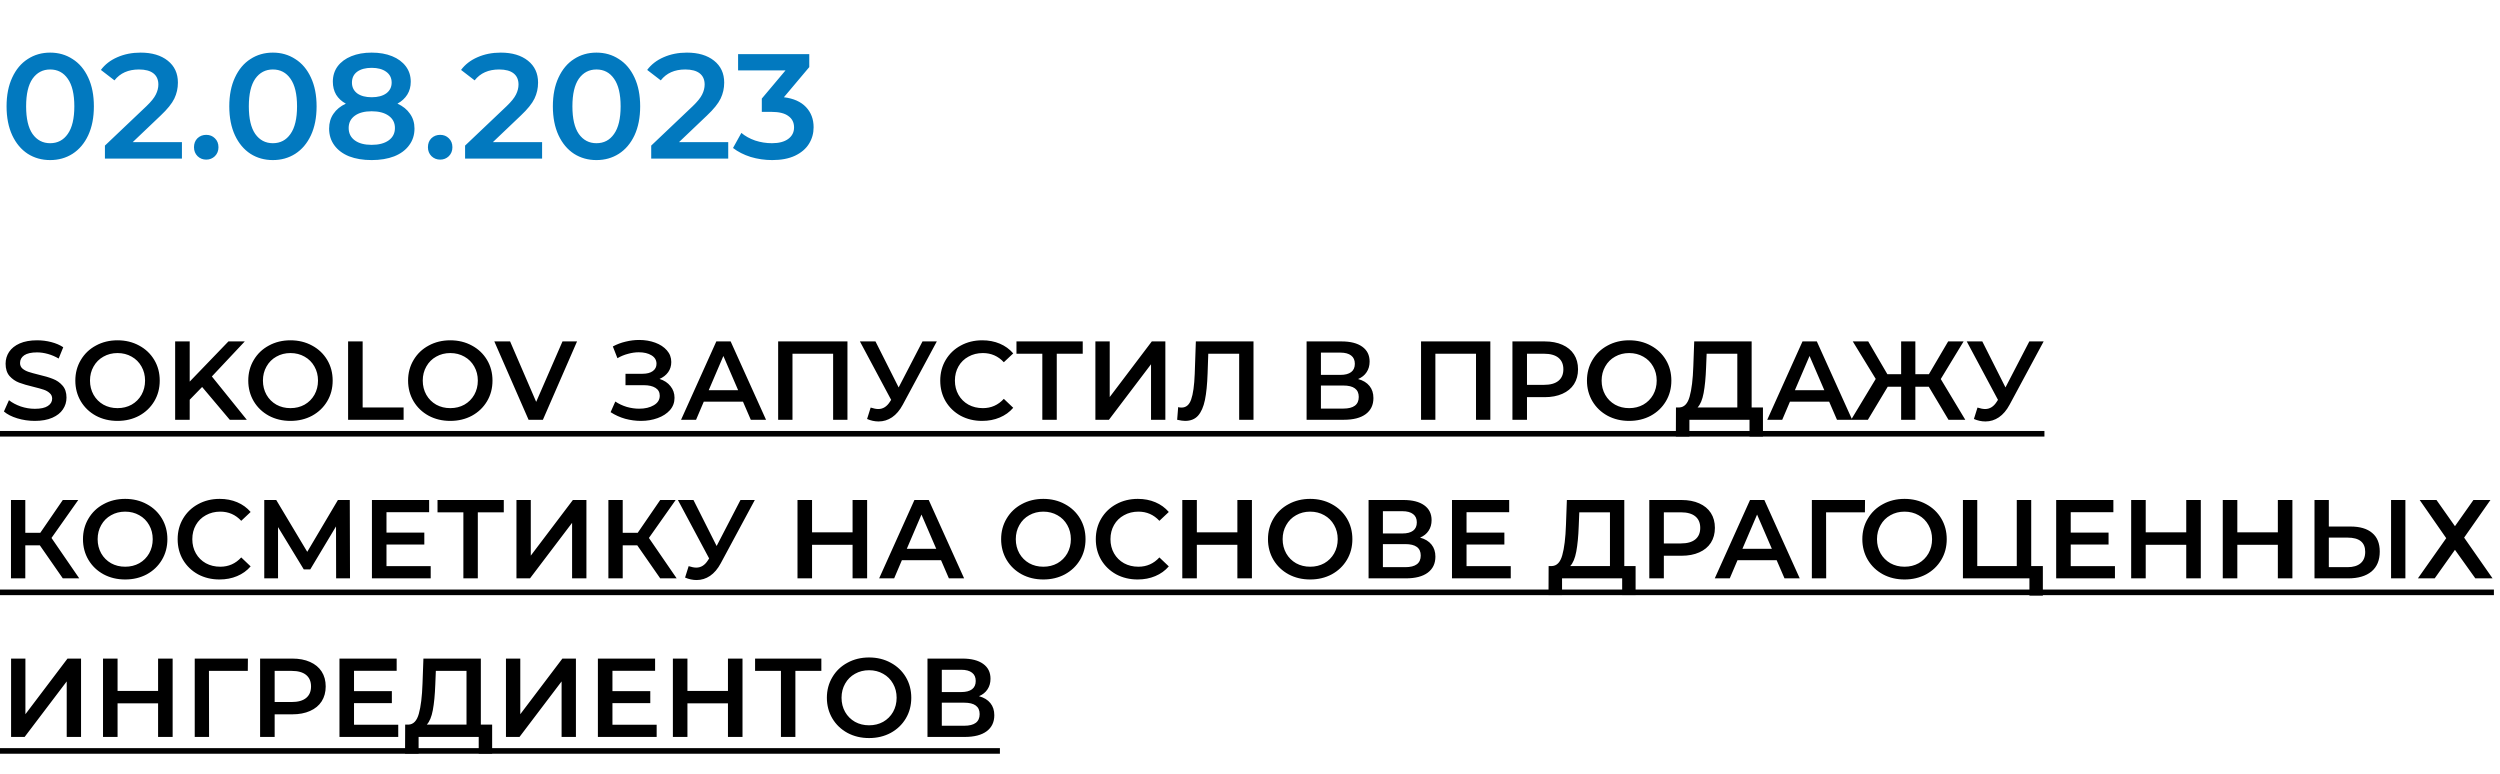
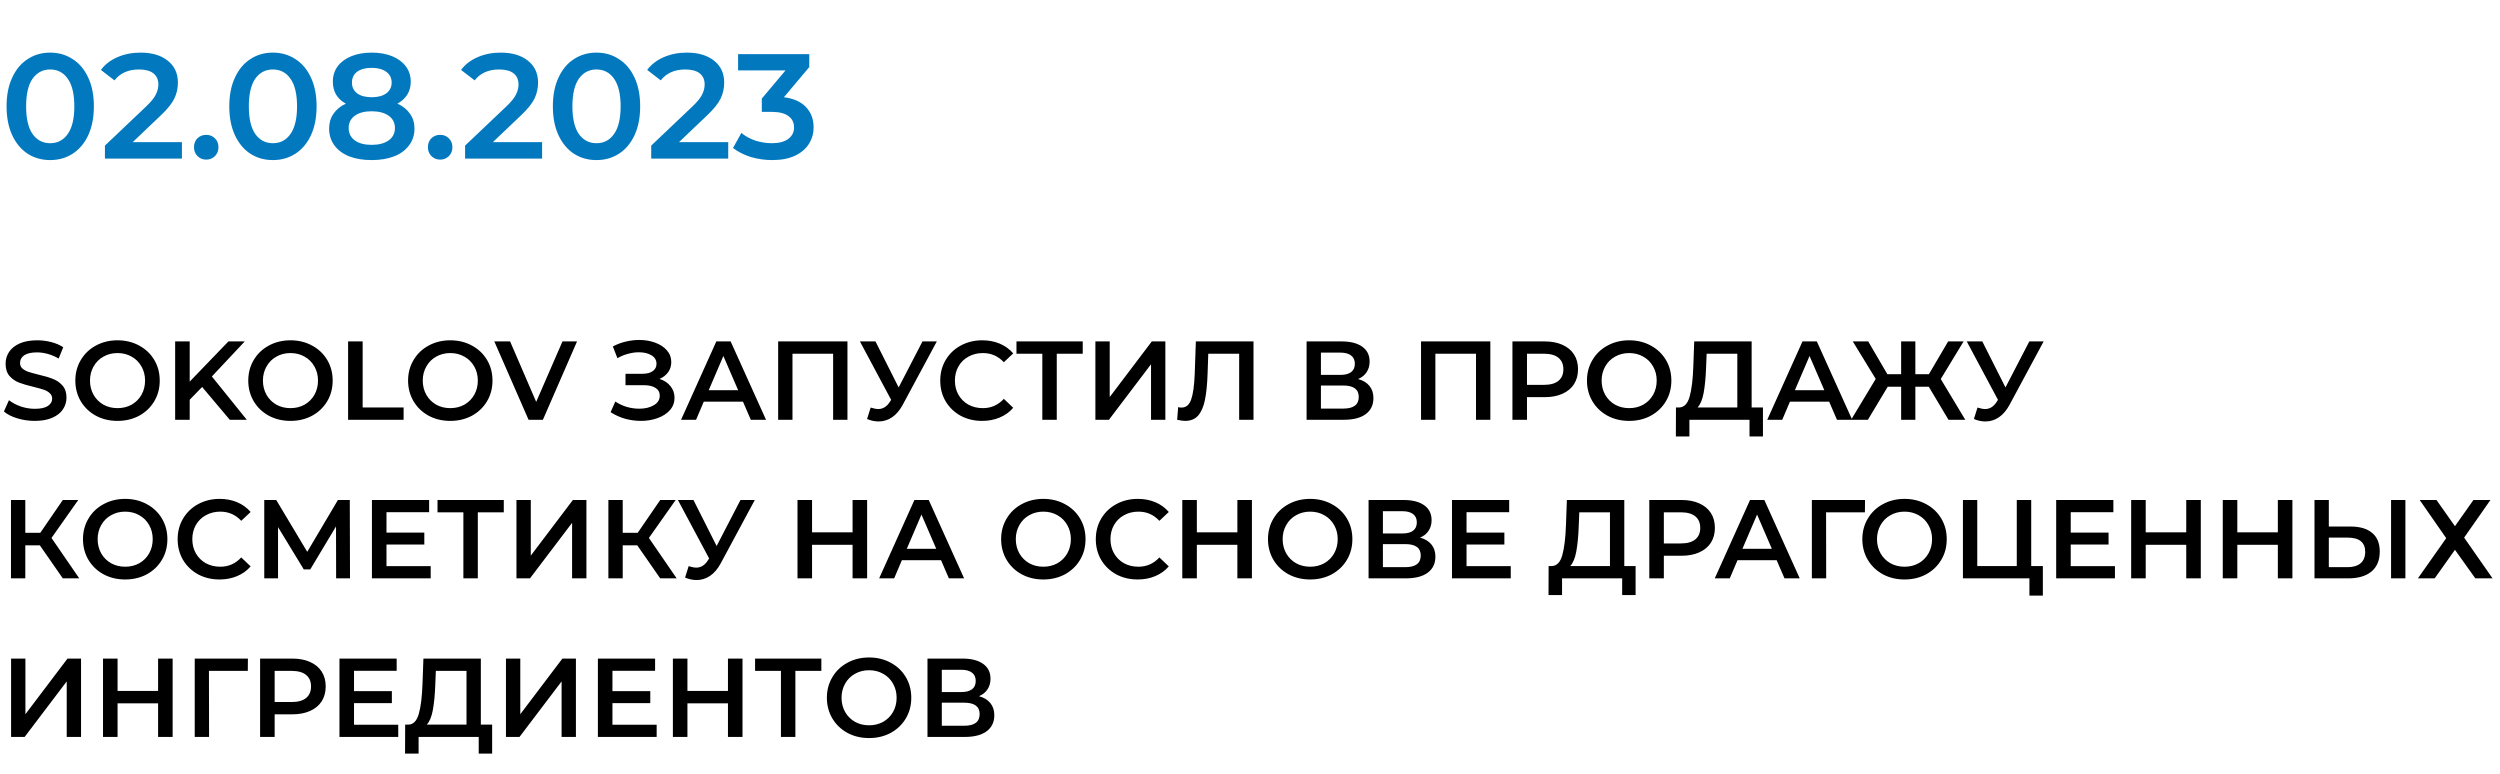
<svg xmlns="http://www.w3.org/2000/svg" width="268" height="83" viewBox="0 0 268 83" fill="none">
  <path d="M5.376 17.16C4.48 17.16 3.68 16.936 2.976 16.488C2.272 16.029 1.717 15.368 1.312 14.504C0.907 13.629 0.704 12.595 0.704 11.4C0.704 10.205 0.907 9.176 1.312 8.312C1.717 7.437 2.272 6.776 2.976 6.328C3.68 5.869 4.48 5.64 5.376 5.64C6.272 5.64 7.072 5.869 7.776 6.328C8.491 6.776 9.051 7.437 9.456 8.312C9.861 9.176 10.064 10.205 10.064 11.4C10.064 12.595 9.861 13.629 9.456 14.504C9.051 15.368 8.491 16.029 7.776 16.488C7.072 16.936 6.272 17.16 5.376 17.16ZM5.376 15.352C6.176 15.352 6.805 15.021 7.264 14.36C7.733 13.699 7.968 12.712 7.968 11.4C7.968 10.088 7.733 9.101 7.264 8.44C6.805 7.779 6.176 7.448 5.376 7.448C4.587 7.448 3.957 7.779 3.488 8.44C3.029 9.101 2.8 10.088 2.8 11.4C2.8 12.712 3.029 13.699 3.488 14.36C3.957 15.021 4.587 15.352 5.376 15.352ZM19.503 15.24V17H11.248V15.608L15.695 11.384C16.197 10.904 16.533 10.488 16.703 10.136C16.885 9.773 16.976 9.416 16.976 9.064C16.976 8.541 16.799 8.141 16.448 7.864C16.096 7.587 15.578 7.448 14.896 7.448C13.754 7.448 12.88 7.837 12.271 8.616L10.816 7.496C11.253 6.909 11.839 6.456 12.575 6.136C13.322 5.805 14.154 5.64 15.072 5.64C16.288 5.64 17.258 5.928 17.983 6.504C18.709 7.08 19.072 7.864 19.072 8.856C19.072 9.464 18.944 10.035 18.688 10.568C18.431 11.101 17.941 11.709 17.215 12.392L14.223 15.24H19.503ZM22.108 17.112C21.746 17.112 21.436 16.989 21.18 16.744C20.924 16.488 20.796 16.168 20.796 15.784C20.796 15.389 20.919 15.069 21.164 14.824C21.42 14.579 21.735 14.456 22.108 14.456C22.482 14.456 22.791 14.579 23.036 14.824C23.292 15.069 23.42 15.389 23.42 15.784C23.42 16.168 23.292 16.488 23.036 16.744C22.78 16.989 22.471 17.112 22.108 17.112ZM29.251 17.16C28.355 17.16 27.555 16.936 26.851 16.488C26.147 16.029 25.592 15.368 25.187 14.504C24.782 13.629 24.579 12.595 24.579 11.4C24.579 10.205 24.782 9.176 25.187 8.312C25.592 7.437 26.147 6.776 26.851 6.328C27.555 5.869 28.355 5.64 29.251 5.64C30.147 5.64 30.947 5.869 31.651 6.328C32.366 6.776 32.926 7.437 33.331 8.312C33.736 9.176 33.939 10.205 33.939 11.4C33.939 12.595 33.736 13.629 33.331 14.504C32.926 15.368 32.366 16.029 31.651 16.488C30.947 16.936 30.147 17.16 29.251 17.16ZM29.251 15.352C30.051 15.352 30.68 15.021 31.139 14.36C31.608 13.699 31.843 12.712 31.843 11.4C31.843 10.088 31.608 9.101 31.139 8.44C30.68 7.779 30.051 7.448 29.251 7.448C28.462 7.448 27.832 7.779 27.363 8.44C26.904 9.101 26.675 10.088 26.675 11.4C26.675 12.712 26.904 13.699 27.363 14.36C27.832 15.021 28.462 15.352 29.251 15.352ZM42.609 11.112C43.195 11.379 43.643 11.741 43.953 12.2C44.273 12.648 44.433 13.176 44.433 13.784C44.433 14.467 44.241 15.064 43.857 15.576C43.483 16.088 42.95 16.483 42.257 16.76C41.563 17.027 40.758 17.16 39.841 17.16C38.923 17.16 38.118 17.027 37.425 16.76C36.742 16.483 36.214 16.088 35.841 15.576C35.467 15.064 35.281 14.467 35.281 13.784C35.281 13.176 35.435 12.648 35.745 12.2C36.054 11.741 36.497 11.379 37.073 11.112C36.625 10.867 36.278 10.547 36.033 10.152C35.798 9.747 35.681 9.283 35.681 8.76C35.681 8.131 35.851 7.581 36.193 7.112C36.545 6.643 37.035 6.28 37.665 6.024C38.294 5.768 39.019 5.64 39.841 5.64C40.673 5.64 41.403 5.768 42.033 6.024C42.662 6.28 43.153 6.643 43.505 7.112C43.857 7.581 44.033 8.131 44.033 8.76C44.033 9.283 43.91 9.741 43.665 10.136C43.419 10.531 43.067 10.856 42.609 11.112ZM39.841 7.272C39.19 7.272 38.673 7.411 38.289 7.688C37.915 7.965 37.729 8.355 37.729 8.856C37.729 9.336 37.915 9.72 38.289 10.008C38.673 10.285 39.19 10.424 39.841 10.424C40.502 10.424 41.025 10.285 41.409 10.008C41.793 9.72 41.985 9.336 41.985 8.856C41.985 8.355 41.787 7.965 41.393 7.688C41.009 7.411 40.491 7.272 39.841 7.272ZM39.841 15.528C40.609 15.528 41.217 15.368 41.665 15.048C42.113 14.728 42.337 14.285 42.337 13.72C42.337 13.165 42.113 12.728 41.665 12.408C41.217 12.088 40.609 11.928 39.841 11.928C39.073 11.928 38.47 12.088 38.033 12.408C37.595 12.728 37.377 13.165 37.377 13.72C37.377 14.285 37.595 14.728 38.033 15.048C38.47 15.368 39.073 15.528 39.841 15.528ZM47.186 17.112C46.824 17.112 46.514 16.989 46.258 16.744C46.002 16.488 45.874 16.168 45.874 15.784C45.874 15.389 45.997 15.069 46.242 14.824C46.498 14.579 46.813 14.456 47.186 14.456C47.56 14.456 47.869 14.579 48.114 14.824C48.37 15.069 48.498 15.389 48.498 15.784C48.498 16.168 48.37 16.488 48.114 16.744C47.858 16.989 47.549 17.112 47.186 17.112ZM58.113 15.24V17H49.857V15.608L54.305 11.384C54.806 10.904 55.142 10.488 55.313 10.136C55.494 9.773 55.585 9.416 55.585 9.064C55.585 8.541 55.409 8.141 55.057 7.864C54.705 7.587 54.188 7.448 53.505 7.448C52.364 7.448 51.489 7.837 50.881 8.616L49.425 7.496C49.862 6.909 50.449 6.456 51.185 6.136C51.931 5.805 52.764 5.64 53.681 5.64C54.897 5.64 55.867 5.928 56.593 6.504C57.318 7.08 57.681 7.864 57.681 8.856C57.681 9.464 57.553 10.035 57.297 10.568C57.041 11.101 56.55 11.709 55.825 12.392L52.833 15.24H58.113ZM63.938 17.16C63.042 17.16 62.242 16.936 61.538 16.488C60.834 16.029 60.28 15.368 59.874 14.504C59.469 13.629 59.267 12.595 59.267 11.4C59.267 10.205 59.469 9.176 59.874 8.312C60.28 7.437 60.834 6.776 61.538 6.328C62.242 5.869 63.042 5.64 63.938 5.64C64.835 5.64 65.635 5.869 66.338 6.328C67.053 6.776 67.613 7.437 68.019 8.312C68.424 9.176 68.626 10.205 68.626 11.4C68.626 12.595 68.424 13.629 68.019 14.504C67.613 15.368 67.053 16.029 66.338 16.488C65.635 16.936 64.835 17.16 63.938 17.16ZM63.938 15.352C64.739 15.352 65.368 15.021 65.826 14.36C66.296 13.699 66.531 12.712 66.531 11.4C66.531 10.088 66.296 9.101 65.826 8.44C65.368 7.779 64.739 7.448 63.938 7.448C63.149 7.448 62.52 7.779 62.05 8.44C61.592 9.101 61.362 10.088 61.362 11.4C61.362 12.712 61.592 13.699 62.05 14.36C62.52 15.021 63.149 15.352 63.938 15.352ZM78.066 15.24V17H69.81V15.608L74.258 11.384C74.759 10.904 75.095 10.488 75.266 10.136C75.447 9.773 75.538 9.416 75.538 9.064C75.538 8.541 75.362 8.141 75.01 7.864C74.658 7.587 74.141 7.448 73.458 7.448C72.317 7.448 71.442 7.837 70.834 8.616L69.378 7.496C69.815 6.909 70.402 6.456 71.138 6.136C71.885 5.805 72.717 5.64 73.634 5.64C74.85 5.64 75.821 5.928 76.546 6.504C77.271 7.08 77.634 7.864 77.634 8.856C77.634 9.464 77.506 10.035 77.25 10.568C76.994 11.101 76.503 11.709 75.778 12.392L72.786 15.24H78.066ZM84.034 10.424C85.069 10.552 85.859 10.904 86.403 11.48C86.947 12.056 87.219 12.776 87.219 13.64C87.219 14.291 87.053 14.883 86.722 15.416C86.392 15.949 85.891 16.376 85.219 16.696C84.557 17.005 83.746 17.16 82.787 17.16C81.987 17.16 81.213 17.048 80.466 16.824C79.731 16.589 79.101 16.269 78.579 15.864L79.475 14.248C79.88 14.589 80.371 14.861 80.947 15.064C81.533 15.256 82.136 15.352 82.754 15.352C83.49 15.352 84.067 15.203 84.483 14.904C84.909 14.595 85.123 14.179 85.123 13.656C85.123 13.133 84.92 12.728 84.514 12.44C84.12 12.141 83.512 11.992 82.691 11.992H81.666V10.568L84.21 7.544H79.123V5.8H86.754V7.192L84.034 10.424Z" fill="#0279BF" />
  <path d="M3.732 45.12C3.084 45.12 2.456 45.028 1.848 44.844C1.248 44.66 0.772 44.416 0.42 44.112L0.96 42.9C1.304 43.172 1.724 43.396 2.22 43.572C2.724 43.74 3.228 43.824 3.732 43.824C4.356 43.824 4.82 43.724 5.124 43.524C5.436 43.324 5.592 43.06 5.592 42.732C5.592 42.492 5.504 42.296 5.328 42.144C5.16 41.984 4.944 41.86 4.68 41.772C4.416 41.684 4.056 41.584 3.6 41.472C2.96 41.32 2.44 41.168 2.04 41.016C1.648 40.864 1.308 40.628 1.02 40.308C0.74 39.98 0.6 39.54 0.6 38.988C0.6 38.524 0.724 38.104 0.972 37.728C1.228 37.344 1.608 37.04 2.112 36.816C2.624 36.592 3.248 36.48 3.984 36.48C4.496 36.48 5 36.544 5.496 36.672C5.992 36.8 6.42 36.984 6.78 37.224L6.288 38.436C5.92 38.22 5.536 38.056 5.136 37.944C4.736 37.832 4.348 37.776 3.972 37.776C3.356 37.776 2.896 37.88 2.592 38.088C2.296 38.296 2.148 38.572 2.148 38.916C2.148 39.156 2.232 39.352 2.4 39.504C2.576 39.656 2.796 39.776 3.06 39.864C3.324 39.952 3.684 40.052 4.14 40.164C4.764 40.308 5.276 40.46 5.676 40.62C6.076 40.772 6.416 41.008 6.696 41.328C6.984 41.648 7.128 42.08 7.128 42.624C7.128 43.088 7 43.508 6.744 43.884C6.496 44.26 6.116 44.56 5.604 44.784C5.092 45.008 4.468 45.12 3.732 45.12ZM12.599 45.12C11.743 45.12 10.971 44.936 10.283 44.568C9.595 44.192 9.055 43.676 8.663 43.02C8.271 42.356 8.075 41.616 8.075 40.8C8.075 39.984 8.271 39.248 8.663 38.592C9.055 37.928 9.595 37.412 10.283 37.044C10.971 36.668 11.743 36.48 12.599 36.48C13.455 36.48 14.227 36.668 14.915 37.044C15.603 37.412 16.143 37.924 16.535 38.58C16.927 39.236 17.123 39.976 17.123 40.8C17.123 41.624 16.927 42.364 16.535 43.02C16.143 43.676 15.603 44.192 14.915 44.568C14.227 44.936 13.455 45.12 12.599 45.12ZM12.599 43.752C13.159 43.752 13.663 43.628 14.111 43.38C14.559 43.124 14.911 42.772 15.167 42.324C15.423 41.868 15.551 41.36 15.551 40.8C15.551 40.24 15.423 39.736 15.167 39.288C14.911 38.832 14.559 38.48 14.111 38.232C13.663 37.976 13.159 37.848 12.599 37.848C12.039 37.848 11.535 37.976 11.087 38.232C10.639 38.48 10.287 38.832 10.031 39.288C9.775 39.736 9.647 40.24 9.647 40.8C9.647 41.36 9.775 41.868 10.031 42.324C10.287 42.772 10.639 43.124 11.087 43.38C11.535 43.628 12.039 43.752 12.599 43.752ZM21.668 41.484L20.336 42.852V45H18.776V36.6H20.336V40.908L24.488 36.6H26.24L22.712 40.356L26.456 45H24.632L21.668 41.484ZM31.138 45.12C30.282 45.12 29.51 44.936 28.822 44.568C28.134 44.192 27.594 43.676 27.202 43.02C26.81 42.356 26.614 41.616 26.614 40.8C26.614 39.984 26.81 39.248 27.202 38.592C27.594 37.928 28.134 37.412 28.822 37.044C29.51 36.668 30.282 36.48 31.138 36.48C31.994 36.48 32.766 36.668 33.454 37.044C34.142 37.412 34.682 37.924 35.074 38.58C35.466 39.236 35.662 39.976 35.662 40.8C35.662 41.624 35.466 42.364 35.074 43.02C34.682 43.676 34.142 44.192 33.454 44.568C32.766 44.936 31.994 45.12 31.138 45.12ZM31.138 43.752C31.698 43.752 32.202 43.628 32.65 43.38C33.098 43.124 33.45 42.772 33.706 42.324C33.962 41.868 34.09 41.36 34.09 40.8C34.09 40.24 33.962 39.736 33.706 39.288C33.45 38.832 33.098 38.48 32.65 38.232C32.202 37.976 31.698 37.848 31.138 37.848C30.578 37.848 30.074 37.976 29.626 38.232C29.178 38.48 28.826 38.832 28.57 39.288C28.314 39.736 28.186 40.24 28.186 40.8C28.186 41.36 28.314 41.868 28.57 42.324C28.826 42.772 29.178 43.124 29.626 43.38C30.074 43.628 30.578 43.752 31.138 43.752ZM37.316 36.6H38.876V43.68H43.267V45H37.316V36.6ZM48.271 45.12C47.415 45.12 46.643 44.936 45.955 44.568C45.267 44.192 44.727 43.676 44.335 43.02C43.943 42.356 43.747 41.616 43.747 40.8C43.747 39.984 43.943 39.248 44.335 38.592C44.727 37.928 45.267 37.412 45.955 37.044C46.643 36.668 47.415 36.48 48.271 36.48C49.127 36.48 49.899 36.668 50.587 37.044C51.275 37.412 51.815 37.924 52.207 38.58C52.599 39.236 52.795 39.976 52.795 40.8C52.795 41.624 52.599 42.364 52.207 43.02C51.815 43.676 51.275 44.192 50.587 44.568C49.899 44.936 49.127 45.12 48.271 45.12ZM48.271 43.752C48.831 43.752 49.335 43.628 49.783 43.38C50.231 43.124 50.583 42.772 50.839 42.324C51.095 41.868 51.223 41.36 51.223 40.8C51.223 40.24 51.095 39.736 50.839 39.288C50.583 38.832 50.231 38.48 49.783 38.232C49.335 37.976 48.831 37.848 48.271 37.848C47.711 37.848 47.207 37.976 46.759 38.232C46.311 38.48 45.959 38.832 45.703 39.288C45.447 39.736 45.319 40.24 45.319 40.8C45.319 41.36 45.447 41.868 45.703 42.324C45.959 42.772 46.311 43.124 46.759 43.38C47.207 43.628 47.711 43.752 48.271 43.752ZM61.859 36.6L58.199 45H56.663L52.991 36.6H54.683L57.479 43.08L60.299 36.6H61.859ZM70.701 40.62C71.205 40.78 71.597 41.04 71.877 41.4C72.165 41.752 72.309 42.168 72.309 42.648C72.309 43.152 72.145 43.592 71.817 43.968C71.489 44.336 71.049 44.62 70.497 44.82C69.953 45.02 69.357 45.12 68.709 45.12C68.149 45.12 67.585 45.044 67.017 44.892C66.457 44.732 65.937 44.496 65.457 44.184L65.961 43.044C66.329 43.292 66.737 43.484 67.185 43.62C67.633 43.748 68.077 43.812 68.517 43.812C69.149 43.812 69.673 43.688 70.089 43.44C70.513 43.192 70.725 42.852 70.725 42.42C70.725 42.052 70.573 41.772 70.269 41.58C69.965 41.388 69.545 41.292 69.009 41.292H67.053V40.068H68.889C69.353 40.068 69.717 39.972 69.981 39.78C70.245 39.588 70.377 39.328 70.377 39C70.377 38.608 70.197 38.304 69.837 38.088C69.485 37.872 69.033 37.764 68.481 37.764C68.105 37.764 67.717 37.82 67.317 37.932C66.917 38.036 66.541 38.192 66.189 38.4L65.697 37.14C66.129 36.908 66.585 36.736 67.065 36.624C67.553 36.504 68.037 36.444 68.517 36.444C69.141 36.444 69.713 36.54 70.233 36.732C70.761 36.924 71.181 37.2 71.493 37.56C71.805 37.912 71.961 38.328 71.961 38.808C71.961 39.224 71.849 39.588 71.625 39.9C71.401 40.212 71.093 40.452 70.701 40.62ZM79.646 43.056H75.446L74.618 45H73.01L76.79 36.6H78.326L82.118 45H80.486L79.646 43.056ZM79.13 41.832L77.546 38.16L75.974 41.832H79.13ZM90.847 36.6V45H89.311V37.92H84.954V45H83.418V36.6H90.847ZM100.427 36.6L96.779 43.38C96.459 43.98 96.075 44.432 95.627 44.736C95.187 45.032 94.707 45.18 94.187 45.18C93.771 45.18 93.359 45.092 92.951 44.916L93.335 43.692C93.663 43.796 93.935 43.848 94.151 43.848C94.655 43.848 95.071 43.588 95.399 43.068L95.531 42.864L92.183 36.6H93.851L96.335 41.532L98.891 36.6H100.427ZM105.282 45.12C104.434 45.12 103.666 44.936 102.978 44.568C102.298 44.192 101.762 43.676 101.37 43.02C100.986 42.364 100.794 41.624 100.794 40.8C100.794 39.976 100.99 39.236 101.382 38.58C101.774 37.924 102.31 37.412 102.99 37.044C103.678 36.668 104.446 36.48 105.294 36.48C105.982 36.48 106.61 36.6 107.178 36.84C107.746 37.08 108.226 37.428 108.618 37.884L107.61 38.832C107.002 38.176 106.254 37.848 105.366 37.848C104.79 37.848 104.274 37.976 103.818 38.232C103.362 38.48 103.006 38.828 102.75 39.276C102.494 39.724 102.366 40.232 102.366 40.8C102.366 41.368 102.494 41.876 102.75 42.324C103.006 42.772 103.362 43.124 103.818 43.38C104.274 43.628 104.79 43.752 105.366 43.752C106.254 43.752 107.002 43.42 107.61 42.756L108.618 43.716C108.226 44.172 107.742 44.52 107.166 44.76C106.598 45 105.97 45.12 105.282 45.12ZM116.069 37.92H113.285V45H111.737V37.92H108.965V36.6H116.069V37.92ZM117.426 36.6H118.962V42.564L123.474 36.6H124.926V45H123.39V39.048L118.878 45H117.426V36.6ZM134.375 36.6V45H132.839V37.92H129.527L129.455 40.02C129.415 41.196 129.319 42.152 129.167 42.888C129.015 43.616 128.771 44.172 128.435 44.556C128.099 44.932 127.635 45.12 127.043 45.12C126.835 45.12 126.551 45.08 126.191 45L126.299 43.644C126.403 43.676 126.523 43.692 126.659 43.692C127.147 43.692 127.491 43.404 127.691 42.828C127.899 42.244 128.027 41.328 128.075 40.08L128.195 36.6H134.375ZM145.587 40.632C146.123 40.776 146.531 41.024 146.811 41.376C147.091 41.72 147.231 42.152 147.231 42.672C147.231 43.408 146.959 43.98 146.415 44.388C145.871 44.796 145.083 45 144.051 45H140.067V36.6H143.823C144.767 36.6 145.503 36.788 146.031 37.164C146.559 37.54 146.823 38.072 146.823 38.76C146.823 39.2 146.715 39.58 146.499 39.9C146.291 40.22 145.987 40.464 145.587 40.632ZM141.603 40.188H143.691C144.195 40.188 144.579 40.088 144.843 39.888C145.107 39.688 145.239 39.392 145.239 39C145.239 38.608 145.107 38.312 144.843 38.112C144.579 37.904 144.195 37.8 143.691 37.8H141.603V40.188ZM144.003 43.8C145.107 43.8 145.659 43.384 145.659 42.552C145.659 41.736 145.107 41.328 144.003 41.328H141.603V43.8H144.003ZM159.764 36.6V45H158.228V37.92H153.872V45H152.336V36.6H159.764ZM165.589 36.6C166.317 36.6 166.949 36.72 167.485 36.96C168.029 37.2 168.445 37.544 168.733 37.992C169.021 38.44 169.165 38.972 169.165 39.588C169.165 40.196 169.021 40.728 168.733 41.184C168.445 41.632 168.029 41.976 167.485 42.216C166.949 42.456 166.317 42.576 165.589 42.576H163.693V45H162.133V36.6H165.589ZM165.517 41.256C166.197 41.256 166.713 41.112 167.065 40.824C167.417 40.536 167.593 40.124 167.593 39.588C167.593 39.052 167.417 38.64 167.065 38.352C166.713 38.064 166.197 37.92 165.517 37.92H163.693V41.256H165.517ZM174.646 45.12C173.79 45.12 173.018 44.936 172.33 44.568C171.642 44.192 171.102 43.676 170.71 43.02C170.318 42.356 170.122 41.616 170.122 40.8C170.122 39.984 170.318 39.248 170.71 38.592C171.102 37.928 171.642 37.412 172.33 37.044C173.018 36.668 173.79 36.48 174.646 36.48C175.502 36.48 176.274 36.668 176.962 37.044C177.65 37.412 178.19 37.924 178.582 38.58C178.974 39.236 179.17 39.976 179.17 40.8C179.17 41.624 178.974 42.364 178.582 43.02C178.19 43.676 177.65 44.192 176.962 44.568C176.274 44.936 175.502 45.12 174.646 45.12ZM174.646 43.752C175.206 43.752 175.71 43.628 176.158 43.38C176.606 43.124 176.958 42.772 177.214 42.324C177.47 41.868 177.598 41.36 177.598 40.8C177.598 40.24 177.47 39.736 177.214 39.288C176.958 38.832 176.606 38.48 176.158 38.232C175.71 37.976 175.206 37.848 174.646 37.848C174.086 37.848 173.582 37.976 173.134 38.232C172.686 38.48 172.334 38.832 172.078 39.288C171.822 39.736 171.694 40.24 171.694 40.8C171.694 41.36 171.822 41.868 172.078 42.324C172.334 42.772 172.686 43.124 173.134 43.38C173.582 43.628 174.086 43.752 174.646 43.752ZM188.988 43.68V46.788H187.548V45H181.104V46.788H179.652L179.664 43.68H180.024C180.552 43.656 180.92 43.268 181.128 42.516C181.344 41.756 181.476 40.672 181.524 39.264L181.62 36.6H187.776V43.68H188.988ZM182.892 39.408C182.852 40.496 182.764 41.404 182.628 42.132C182.492 42.852 182.276 43.368 181.98 43.68H186.24V37.92H182.952L182.892 39.408ZM196.084 43.056H191.884L191.056 45H189.448L193.228 36.6H194.764L198.556 45H196.924L196.084 43.056ZM195.568 41.832L193.984 38.16L192.412 41.832H195.568ZM206.766 41.46H205.326V45H203.802V41.46H202.362L200.238 45H198.438L201.078 40.62L198.618 36.6H200.274L202.326 40.116H203.802V36.6H205.326V40.116H206.778L208.842 36.6H210.498L208.05 40.632L210.678 45H208.878L206.766 41.46ZM219.079 36.6L215.431 43.38C215.111 43.98 214.727 44.432 214.279 44.736C213.839 45.032 213.359 45.18 212.839 45.18C212.423 45.18 212.011 45.092 211.603 44.916L211.987 43.692C212.315 43.796 212.587 43.848 212.803 43.848C213.307 43.848 213.723 43.588 214.051 43.068L214.183 42.864L210.835 36.6H212.503L214.987 41.532L217.543 36.6H219.079ZM4.272 58.46H2.712V62H1.176V53.6H2.712V57.116H4.32L6.732 53.6H8.388L5.52 57.668L8.496 62H6.732L4.272 58.46ZM13.419 62.12C12.563 62.12 11.791 61.936 11.104 61.568C10.415 61.192 9.875 60.676 9.483 60.02C9.091 59.356 8.895 58.616 8.895 57.8C8.895 56.984 9.091 56.248 9.483 55.592C9.875 54.928 10.415 54.412 11.104 54.044C11.791 53.668 12.563 53.48 13.419 53.48C14.275 53.48 15.047 53.668 15.736 54.044C16.424 54.412 16.963 54.924 17.355 55.58C17.747 56.236 17.944 56.976 17.944 57.8C17.944 58.624 17.747 59.364 17.355 60.02C16.963 60.676 16.424 61.192 15.736 61.568C15.047 61.936 14.275 62.12 13.419 62.12ZM13.419 60.752C13.979 60.752 14.483 60.628 14.931 60.38C15.38 60.124 15.732 59.772 15.988 59.324C16.244 58.868 16.372 58.36 16.372 57.8C16.372 57.24 16.244 56.736 15.988 56.288C15.732 55.832 15.38 55.48 14.931 55.232C14.483 54.976 13.979 54.848 13.419 54.848C12.86 54.848 12.355 54.976 11.908 55.232C11.46 55.48 11.107 55.832 10.851 56.288C10.595 56.736 10.467 57.24 10.467 57.8C10.467 58.36 10.595 58.868 10.851 59.324C11.107 59.772 11.46 60.124 11.908 60.38C12.355 60.628 12.86 60.752 13.419 60.752ZM23.532 62.12C22.684 62.12 21.916 61.936 21.228 61.568C20.548 61.192 20.012 60.676 19.62 60.02C19.236 59.364 19.044 58.624 19.044 57.8C19.044 56.976 19.24 56.236 19.632 55.58C20.024 54.924 20.56 54.412 21.24 54.044C21.928 53.668 22.696 53.48 23.544 53.48C24.232 53.48 24.86 53.6 25.428 53.84C25.996 54.08 26.476 54.428 26.868 54.884L25.86 55.832C25.252 55.176 24.504 54.848 23.616 54.848C23.04 54.848 22.524 54.976 22.068 55.232C21.612 55.48 21.256 55.828 21 56.276C20.744 56.724 20.616 57.232 20.616 57.8C20.616 58.368 20.744 58.876 21 59.324C21.256 59.772 21.612 60.124 22.068 60.38C22.524 60.628 23.04 60.752 23.616 60.752C24.504 60.752 25.252 60.42 25.86 59.756L26.868 60.716C26.476 61.172 25.992 61.52 25.416 61.76C24.848 62 24.22 62.12 23.532 62.12ZM36.033 62L36.021 56.432L33.261 61.04H32.565L29.805 56.504V62H28.329V53.6H29.613L32.937 59.156L36.225 53.6H37.497L37.521 62H36.033ZM46.171 60.692V62H39.871V53.6H46.003V54.908H41.431V57.092H45.487V58.376H41.431V60.692H46.171ZM54.006 54.92H51.222V62H49.674V54.92H46.902V53.6H54.006V54.92ZM55.364 53.6H56.9V59.564L61.412 53.6H62.864V62H61.328V56.048L56.816 62H55.364V53.6ZM68.315 58.46H66.755V62H65.219V53.6H66.755V57.116H68.363L70.775 53.6H72.431L69.563 57.668L72.539 62H70.775L68.315 58.46ZM80.915 53.6L77.267 60.38C76.947 60.98 76.563 61.432 76.115 61.736C75.675 62.032 75.195 62.18 74.675 62.18C74.259 62.18 73.847 62.092 73.439 61.916L73.823 60.692C74.151 60.796 74.423 60.848 74.639 60.848C75.143 60.848 75.559 60.588 75.887 60.068L76.019 59.864L72.671 53.6H74.339L76.823 58.532L79.379 53.6H80.915ZM92.956 53.6V62H91.396V58.4H87.052V62H85.492V53.6H87.052V57.068H91.396V53.6H92.956ZM100.881 60.056H96.681L95.853 62H94.245L98.025 53.6H99.561L103.353 62H101.721L100.881 60.056ZM100.365 58.832L98.781 55.16L97.209 58.832H100.365ZM111.845 62.12C110.989 62.12 110.217 61.936 109.529 61.568C108.841 61.192 108.301 60.676 107.909 60.02C107.517 59.356 107.321 58.616 107.321 57.8C107.321 56.984 107.517 56.248 107.909 55.592C108.301 54.928 108.841 54.412 109.529 54.044C110.217 53.668 110.989 53.48 111.845 53.48C112.701 53.48 113.473 53.668 114.161 54.044C114.849 54.412 115.389 54.924 115.781 55.58C116.173 56.236 116.369 56.976 116.369 57.8C116.369 58.624 116.173 59.364 115.781 60.02C115.389 60.676 114.849 61.192 114.161 61.568C113.473 61.936 112.701 62.12 111.845 62.12ZM111.845 60.752C112.405 60.752 112.909 60.628 113.357 60.38C113.805 60.124 114.157 59.772 114.413 59.324C114.669 58.868 114.797 58.36 114.797 57.8C114.797 57.24 114.669 56.736 114.413 56.288C114.157 55.832 113.805 55.48 113.357 55.232C112.909 54.976 112.405 54.848 111.845 54.848C111.285 54.848 110.781 54.976 110.333 55.232C109.885 55.48 109.533 55.832 109.277 56.288C109.021 56.736 108.893 57.24 108.893 57.8C108.893 58.36 109.021 58.868 109.277 59.324C109.533 59.772 109.885 60.124 110.333 60.38C110.781 60.628 111.285 60.752 111.845 60.752ZM121.958 62.12C121.11 62.12 120.342 61.936 119.654 61.568C118.974 61.192 118.438 60.676 118.046 60.02C117.662 59.364 117.47 58.624 117.47 57.8C117.47 56.976 117.666 56.236 118.058 55.58C118.45 54.924 118.986 54.412 119.666 54.044C120.354 53.668 121.122 53.48 121.97 53.48C122.658 53.48 123.286 53.6 123.854 53.84C124.422 54.08 124.902 54.428 125.294 54.884L124.286 55.832C123.678 55.176 122.93 54.848 122.042 54.848C121.466 54.848 120.95 54.976 120.494 55.232C120.038 55.48 119.682 55.828 119.426 56.276C119.17 56.724 119.042 57.232 119.042 57.8C119.042 58.368 119.17 58.876 119.426 59.324C119.682 59.772 120.038 60.124 120.494 60.38C120.95 60.628 121.466 60.752 122.042 60.752C122.93 60.752 123.678 60.42 124.286 59.756L125.294 60.716C124.902 61.172 124.418 61.52 123.842 61.76C123.274 62 122.646 62.12 121.958 62.12ZM134.206 53.6V62H132.646V58.4H128.302V62H126.742V53.6H128.302V57.068H132.646V53.6H134.206ZM140.451 62.12C139.595 62.12 138.823 61.936 138.135 61.568C137.447 61.192 136.907 60.676 136.515 60.02C136.123 59.356 135.927 58.616 135.927 57.8C135.927 56.984 136.123 56.248 136.515 55.592C136.907 54.928 137.447 54.412 138.135 54.044C138.823 53.668 139.595 53.48 140.451 53.48C141.307 53.48 142.079 53.668 142.767 54.044C143.455 54.412 143.995 54.924 144.387 55.58C144.779 56.236 144.975 56.976 144.975 57.8C144.975 58.624 144.779 59.364 144.387 60.02C143.995 60.676 143.455 61.192 142.767 61.568C142.079 61.936 141.307 62.12 140.451 62.12ZM140.451 60.752C141.011 60.752 141.515 60.628 141.963 60.38C142.411 60.124 142.763 59.772 143.019 59.324C143.275 58.868 143.403 58.36 143.403 57.8C143.403 57.24 143.275 56.736 143.019 56.288C142.763 55.832 142.411 55.48 141.963 55.232C141.515 54.976 141.011 54.848 140.451 54.848C139.891 54.848 139.387 54.976 138.939 55.232C138.491 55.48 138.139 55.832 137.883 56.288C137.627 56.736 137.499 57.24 137.499 57.8C137.499 58.36 137.627 58.868 137.883 59.324C138.139 59.772 138.491 60.124 138.939 60.38C139.387 60.628 139.891 60.752 140.451 60.752ZM152.231 57.632C152.767 57.776 153.175 58.024 153.455 58.376C153.735 58.72 153.875 59.152 153.875 59.672C153.875 60.408 153.603 60.98 153.059 61.388C152.515 61.796 151.727 62 150.695 62H146.711V53.6H150.467C151.411 53.6 152.147 53.788 152.675 54.164C153.203 54.54 153.467 55.072 153.467 55.76C153.467 56.2 153.359 56.58 153.143 56.9C152.935 57.22 152.631 57.464 152.231 57.632ZM148.247 57.188H150.335C150.839 57.188 151.223 57.088 151.487 56.888C151.751 56.688 151.883 56.392 151.883 56C151.883 55.608 151.751 55.312 151.487 55.112C151.223 54.904 150.839 54.8 150.335 54.8H148.247V57.188ZM150.647 60.8C151.751 60.8 152.303 60.384 152.303 59.552C152.303 58.736 151.751 58.328 150.647 58.328H148.247V60.8H150.647ZM161.953 60.692V62H155.653V53.6H161.785V54.908H157.213V57.092H161.269V58.376H157.213V60.692H161.953ZM175.336 60.68V63.788H173.896V62H167.452V63.788H166L166.012 60.68H166.372C166.9 60.656 167.268 60.268 167.476 59.516C167.692 58.756 167.824 57.672 167.872 56.264L167.968 53.6H174.124V60.68H175.336ZM169.24 56.408C169.2 57.496 169.112 58.404 168.976 59.132C168.84 59.852 168.624 60.368 168.328 60.68H172.588V54.92H169.3L169.24 56.408ZM180.261 53.6C180.989 53.6 181.621 53.72 182.157 53.96C182.701 54.2 183.117 54.544 183.405 54.992C183.693 55.44 183.837 55.972 183.837 56.588C183.837 57.196 183.693 57.728 183.405 58.184C183.117 58.632 182.701 58.976 182.157 59.216C181.621 59.456 180.989 59.576 180.261 59.576H178.365V62H176.805V53.6H180.261ZM180.189 58.256C180.869 58.256 181.385 58.112 181.737 57.824C182.089 57.536 182.265 57.124 182.265 56.588C182.265 56.052 182.089 55.64 181.737 55.352C181.385 55.064 180.869 54.92 180.189 54.92H178.365V58.256H180.189ZM190.459 60.056H186.259L185.431 62H183.823L187.603 53.6H189.139L192.931 62H191.299L190.459 60.056ZM189.943 58.832L188.359 55.16L186.787 58.832H189.943ZM199.919 54.92H195.755L195.767 62H194.231V53.6H199.931L199.919 54.92ZM204.166 62.12C203.31 62.12 202.538 61.936 201.85 61.568C201.162 61.192 200.622 60.676 200.23 60.02C199.838 59.356 199.642 58.616 199.642 57.8C199.642 56.984 199.838 56.248 200.23 55.592C200.622 54.928 201.162 54.412 201.85 54.044C202.538 53.668 203.31 53.48 204.166 53.48C205.022 53.48 205.794 53.668 206.482 54.044C207.17 54.412 207.71 54.924 208.102 55.58C208.494 56.236 208.69 56.976 208.69 57.8C208.69 58.624 208.494 59.364 208.102 60.02C207.71 60.676 207.17 61.192 206.482 61.568C205.794 61.936 205.022 62.12 204.166 62.12ZM204.166 60.752C204.726 60.752 205.23 60.628 205.678 60.38C206.126 60.124 206.478 59.772 206.734 59.324C206.99 58.868 207.118 58.36 207.118 57.8C207.118 57.24 206.99 56.736 206.734 56.288C206.478 55.832 206.126 55.48 205.678 55.232C205.23 54.976 204.726 54.848 204.166 54.848C203.606 54.848 203.102 54.976 202.654 55.232C202.206 55.48 201.854 55.832 201.598 56.288C201.342 56.736 201.214 57.24 201.214 57.8C201.214 58.36 201.342 58.868 201.598 59.324C201.854 59.772 202.206 60.124 202.654 60.38C203.102 60.628 203.606 60.752 204.166 60.752ZM218.994 60.68V63.848H217.554V62H210.426V53.6H211.962V60.68H216.198V53.6H217.746V60.68H218.994ZM226.722 60.692V62H220.422V53.6H226.554V54.908H221.982V57.092H226.038V58.376H221.982V60.692H226.722ZM235.925 53.6V62H234.365V58.4H230.021V62H228.461V53.6H230.021V57.068H234.365V53.6H235.925ZM245.745 53.6V62H244.185V58.4H239.841V62H238.281V53.6H239.841V57.068H244.185V53.6H245.745ZM251.978 56.444C252.986 56.444 253.758 56.672 254.294 57.128C254.838 57.576 255.11 58.244 255.11 59.132C255.11 60.06 254.814 60.772 254.222 61.268C253.63 61.756 252.798 62 251.726 62H248.114V53.6H249.65V56.444H251.978ZM251.654 60.8C252.262 60.8 252.73 60.66 253.058 60.38C253.386 60.1 253.55 59.692 253.55 59.156C253.55 58.14 252.918 57.632 251.654 57.632H249.65V60.8H251.654ZM256.322 53.6H257.858V62H256.322V53.6ZM261.191 53.6L263.171 56.408L265.151 53.6H266.975L264.155 57.632L267.203 62H265.355L263.171 58.94L260.999 62H259.199L262.235 57.692L259.391 53.6H261.191ZM1.188 70.6H2.724V76.564L7.236 70.6H8.688V79H7.152V73.048L2.64 79H1.188V70.6ZM18.507 70.6V79H16.947V75.4H12.603V79H11.043V70.6H12.603V74.068H16.947V70.6H18.507ZM26.564 71.92H22.399L22.412 79H20.875V70.6H26.576L26.564 71.92ZM31.339 70.6C32.067 70.6 32.699 70.72 33.235 70.96C33.779 71.2 34.195 71.544 34.483 71.992C34.771 72.44 34.915 72.972 34.915 73.588C34.915 74.196 34.771 74.728 34.483 75.184C34.195 75.632 33.779 75.976 33.235 76.216C32.699 76.456 32.067 76.576 31.339 76.576H29.443V79H27.883V70.6H31.339ZM31.267 75.256C31.947 75.256 32.463 75.112 32.815 74.824C33.167 74.536 33.343 74.124 33.343 73.588C33.343 73.052 33.167 72.64 32.815 72.352C32.463 72.064 31.947 71.92 31.267 71.92H29.443V75.256H31.267ZM42.691 77.692V79H36.391V70.6H42.523V71.908H37.951V74.092H42.007V75.376H37.951V77.692H42.691ZM52.758 77.68V80.788H51.318V79H44.874V80.788H43.422L43.434 77.68H43.794C44.322 77.656 44.69 77.268 44.898 76.516C45.114 75.756 45.246 74.672 45.294 73.264L45.39 70.6H51.546V77.68H52.758ZM46.662 73.408C46.622 74.496 46.534 75.404 46.398 76.132C46.262 76.852 46.046 77.368 45.75 77.68H50.01V71.92H46.722L46.662 73.408ZM54.239 70.6H55.775V76.564L60.287 70.6H61.739V79H60.203V73.048L55.691 79H54.239V70.6ZM70.394 77.692V79H64.094V70.6H70.226V71.908H65.654V74.092H69.71V75.376H65.654V77.692H70.394ZM79.597 70.6V79H78.037V75.4H73.693V79H72.133V70.6H73.693V74.068H78.037V70.6H79.597ZM88.049 71.92H85.265V79H83.717V71.92H80.945V70.6H88.049V71.92ZM93.165 79.12C92.309 79.12 91.537 78.936 90.85 78.568C90.162 78.192 89.621 77.676 89.23 77.02C88.838 76.356 88.641 75.616 88.641 74.8C88.641 73.984 88.838 73.248 89.23 72.592C89.621 71.928 90.162 71.412 90.85 71.044C91.537 70.668 92.309 70.48 93.165 70.48C94.022 70.48 94.793 70.668 95.481 71.044C96.169 71.412 96.71 71.924 97.102 72.58C97.493 73.236 97.689 73.976 97.689 74.8C97.689 75.624 97.493 76.364 97.102 77.02C96.71 77.676 96.169 78.192 95.481 78.568C94.793 78.936 94.022 79.12 93.165 79.12ZM93.165 77.752C93.725 77.752 94.23 77.628 94.677 77.38C95.126 77.124 95.478 76.772 95.734 76.324C95.99 75.868 96.118 75.36 96.118 74.8C96.118 74.24 95.99 73.736 95.734 73.288C95.478 72.832 95.126 72.48 94.677 72.232C94.23 71.976 93.725 71.848 93.165 71.848C92.606 71.848 92.102 71.976 91.653 72.232C91.206 72.48 90.853 72.832 90.597 73.288C90.341 73.736 90.213 74.24 90.213 74.8C90.213 75.36 90.341 75.868 90.597 76.324C90.853 76.772 91.206 77.124 91.653 77.38C92.102 77.628 92.606 77.752 93.165 77.752ZM104.946 74.632C105.482 74.776 105.89 75.024 106.17 75.376C106.45 75.72 106.59 76.152 106.59 76.672C106.59 77.408 106.318 77.98 105.774 78.388C105.23 78.796 104.442 79 103.41 79H99.426V70.6H103.182C104.126 70.6 104.862 70.788 105.39 71.164C105.918 71.54 106.182 72.072 106.182 72.76C106.182 73.2 106.074 73.58 105.858 73.9C105.65 74.22 105.346 74.464 104.946 74.632ZM100.962 74.188H103.05C103.554 74.188 103.938 74.088 104.202 73.888C104.466 73.688 104.598 73.392 104.598 73C104.598 72.608 104.466 72.312 104.202 72.112C103.938 71.904 103.554 71.8 103.05 71.8H100.962V74.188ZM103.362 77.8C104.466 77.8 105.018 77.384 105.018 76.552C105.018 75.736 104.466 75.328 103.362 75.328H100.962V77.8H103.362Z" fill="black" />
-   <path d="M0 46.2H219.163V46.8H0L0 46.2ZM0 63.2H267.347V63.8H0L0 63.2ZM0 80.2H107.19V80.8H0L0 80.2Z" fill="black" />
</svg>